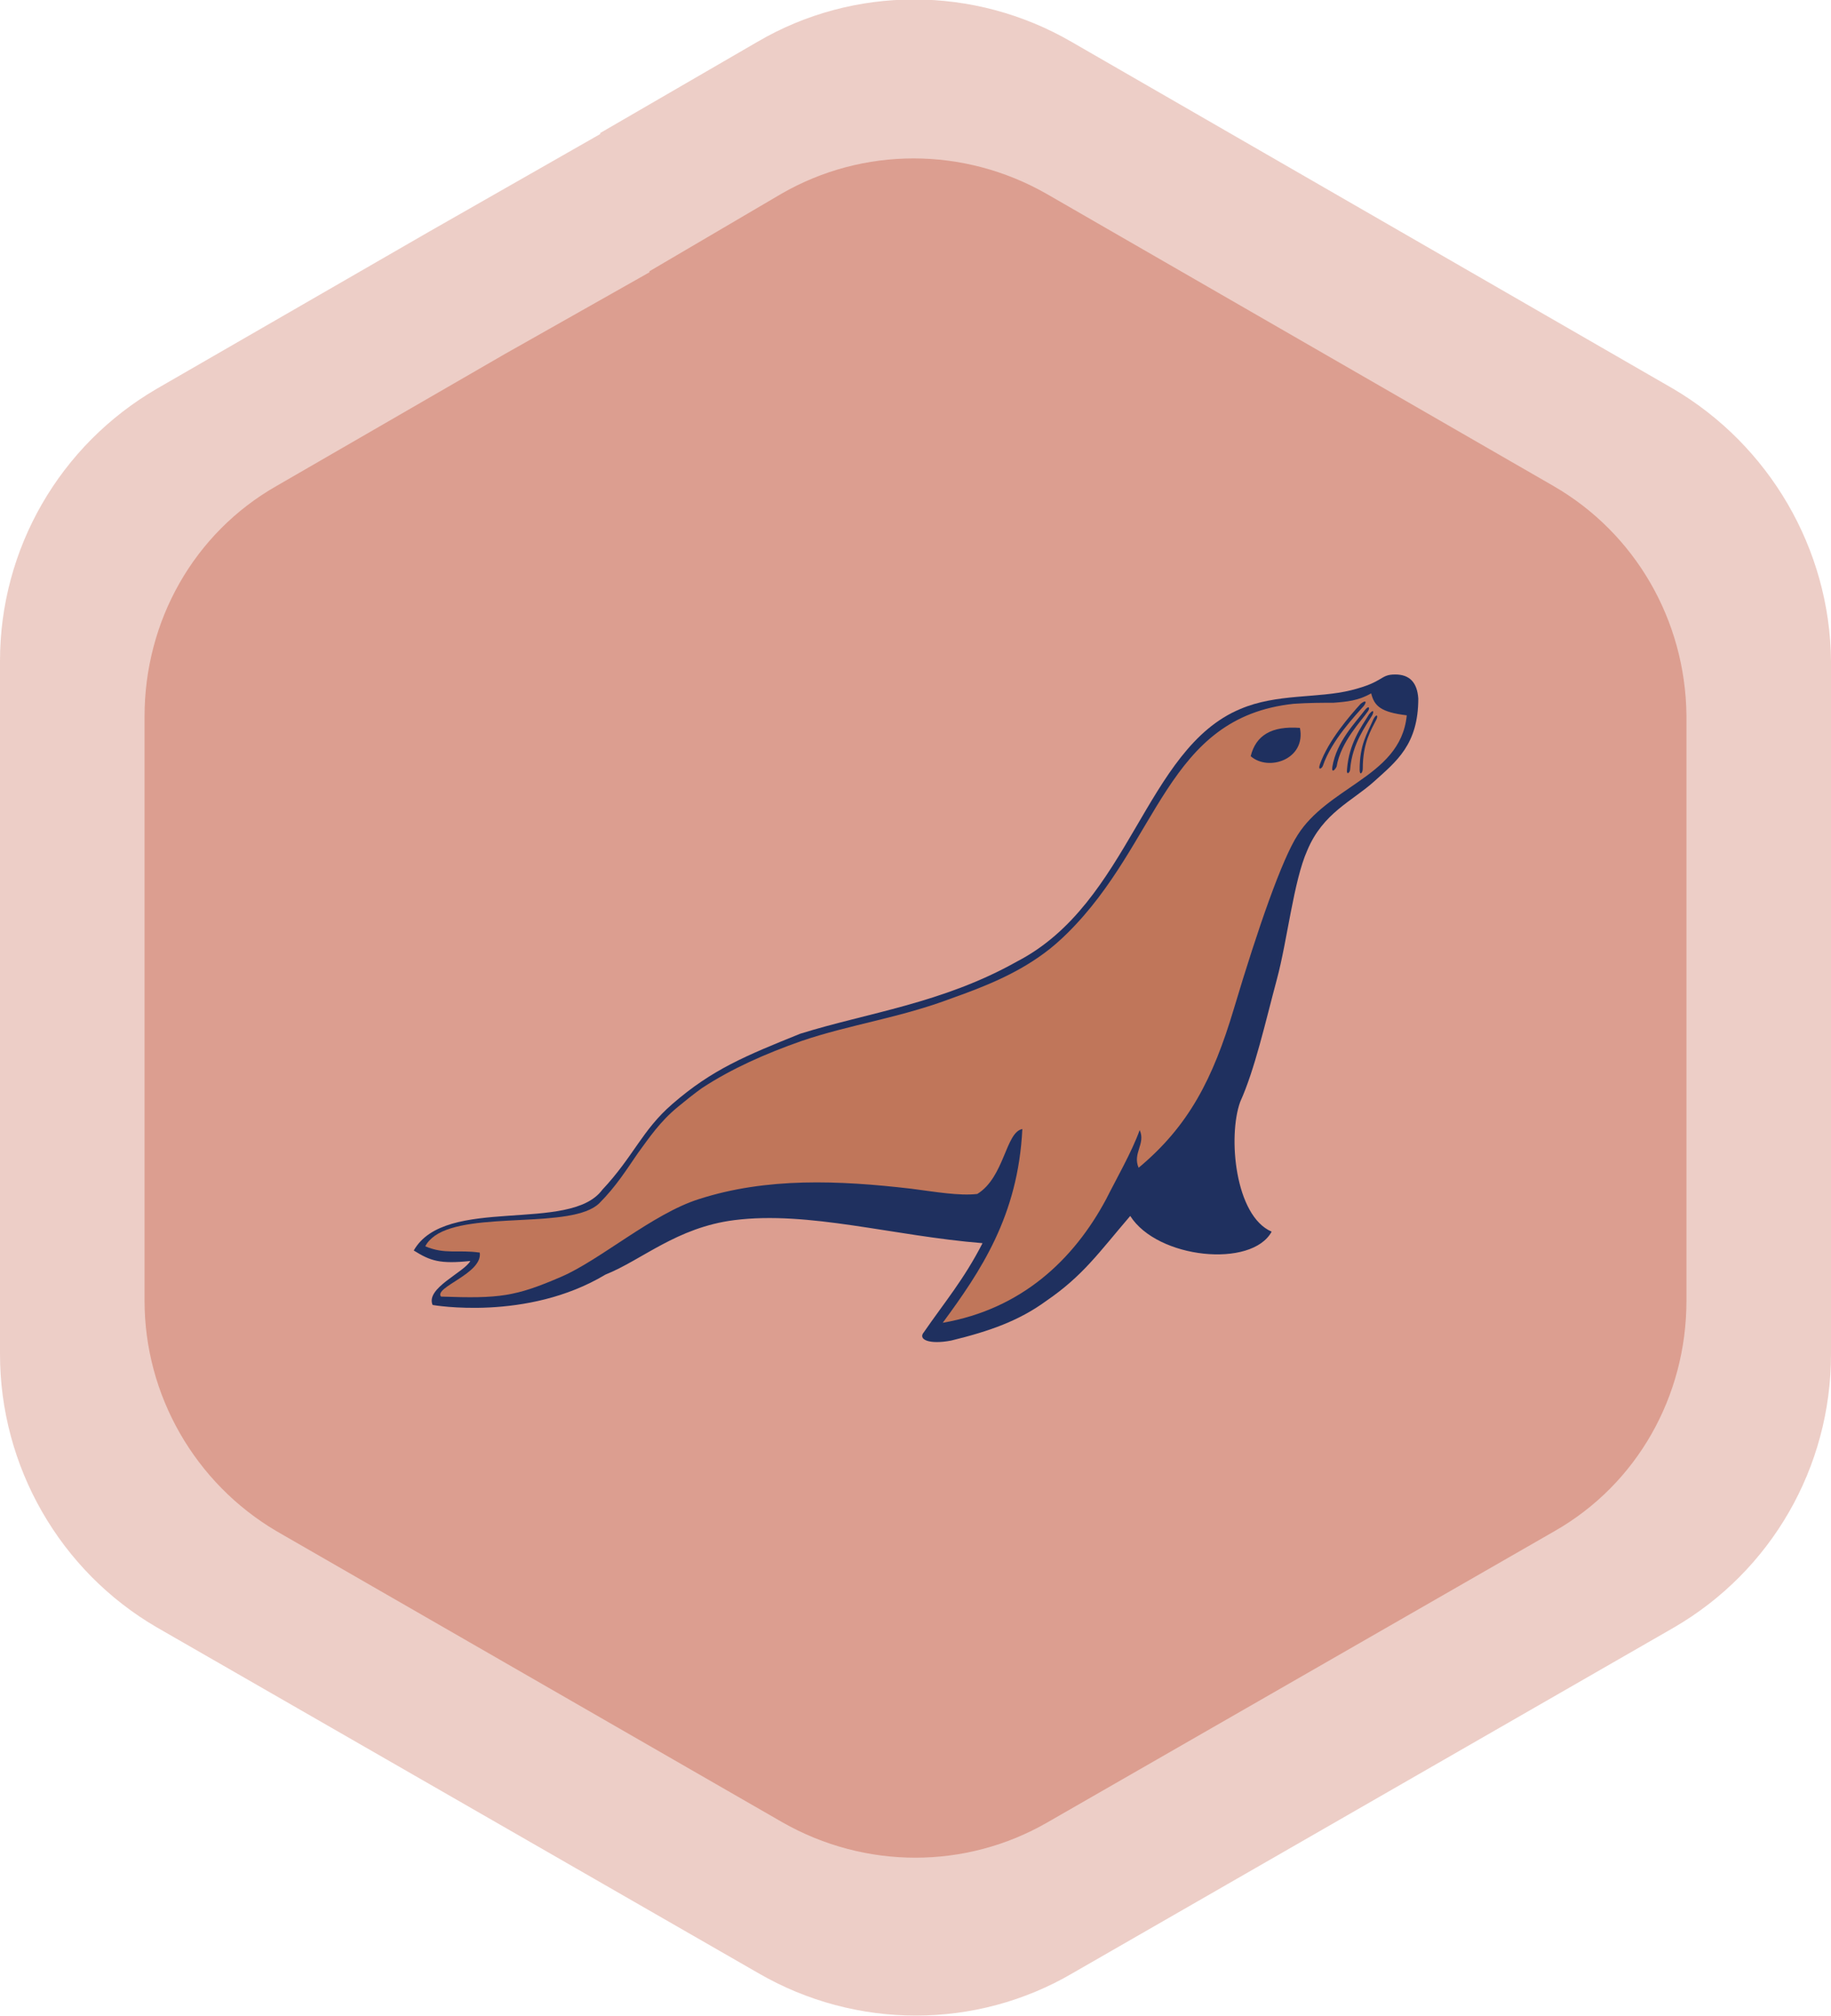
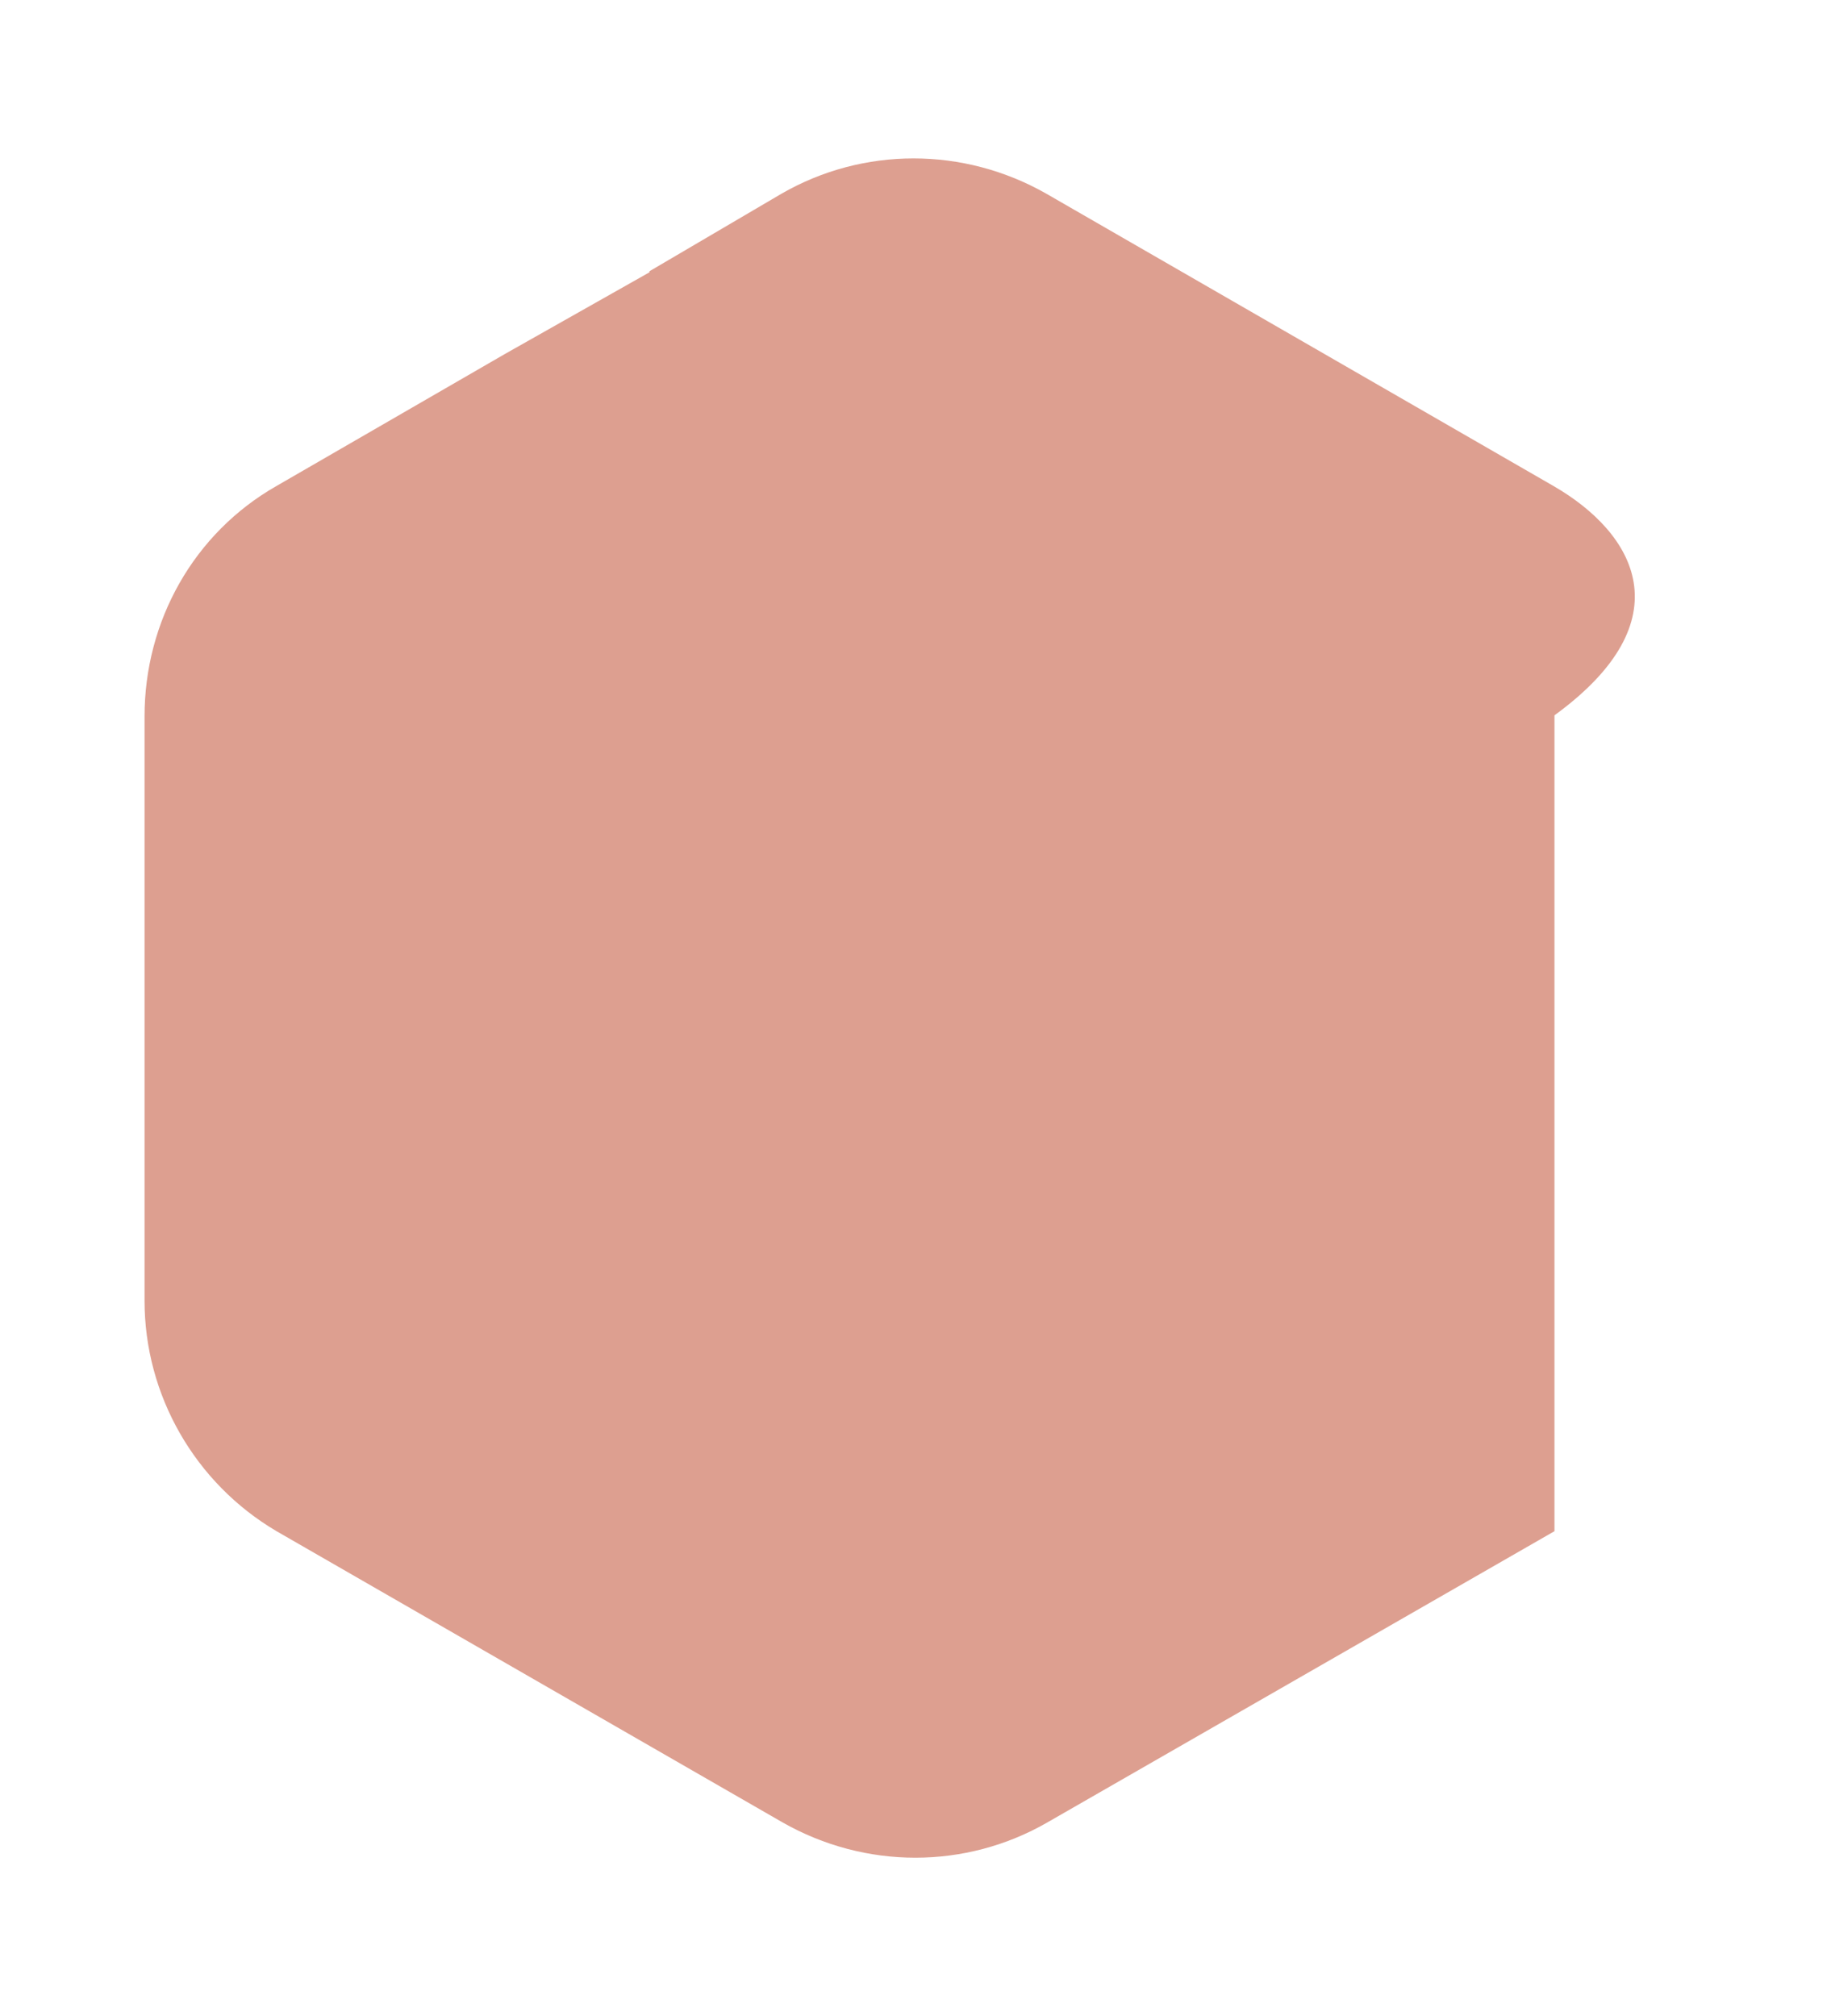
<svg xmlns="http://www.w3.org/2000/svg" version="1.1" id="Layer_1" x="0px" y="0px" viewBox="0 0 174.8 192.5" style="enable-background:new 0 0 174.8 192.5;" xml:space="preserve">
  <style type="text/css">
	.st0{fill:#DD9F90;}
	.st1{opacity:0.5;fill:#DD9F90;}
	.st2{fill:#1F305F;}
	.st3{fill:#C0765A;}
</style>
  <g>
-     <path class="st0" d="M148.3,46.4L99.9,18.5c-7.9-4.5-17.5-4.5-25.3,0L62,25.9v0.1l-13.8,7.8L26.4,46.4c-7.9,4.5-12.6,12.9-12.6,22   v55.8c0,9,4.8,17.4,12.6,22L74.7,174c7.9,4.5,17.5,4.5,25.3,0l48.4-27.8c7.9-4.5,12.6-12.9,12.6-22V68.3   C160.9,59.2,156.1,50.9,148.3,46.4z" />
-     <path class="st1" d="M159.7,37.1L102.3,4c-9.3-5.4-20.8-5.4-30,0l-15,8.7v0.1l-16.3,9.3L15,37.1C5.7,42.5,0,52.4,0,63.1v66.2   C0,140,5.7,150,15,155.4l57.4,33c9.3,5.4,20.8,5.4,30,0l57.4-33c9.3-5.4,15-15.3,15-26.1V63.1C174.7,52.4,168.9,42.5,159.7,37.1z" />
-     <path class="st2" d="M133.2,64.4c-1.5,0-1,0.7-4.2,1.5c-3.2,0.8-7.1,0.3-10.6,1.8c-9.1,3.8-10.5,18.5-21.3,24.1   c-7.1,4-14.3,4.9-20.7,6.9c-5.2,2.1-8.4,3.4-12.2,6.7c-2.9,2.5-3.7,5-6.7,8.2c-3.1,4.2-15,0.5-18,5.8c1.6,1,2.5,1.3,5.4,1   c-0.6,1.1-4.3,2.6-3.6,4.2c0,0,9,1.6,16.5-2.9c3.5-1.4,6.8-4.5,12.3-5.2c7.1-0.9,15.1,1.5,23.7,2.2c-1.8,3.5-3.6,5.6-5.6,8.5   c-0.6,0.7,0.5,1.2,2.6,0.8c3.7-0.9,6.5-1.9,9.1-3.8c3.5-2.4,5-4.6,8-8.1c2.6,4.1,11.6,5,13.5,1.5c-3.5-1.5-4.2-9.1-3-12.4   c1.4-3.1,2.4-7.6,3.5-11.7c1-3.7,1.6-9.4,2.9-12.3c1.5-3.6,4.3-4.7,6.4-6.6c2.1-1.9,4.2-3.5,4.2-7.9   C135.3,65.2,134.6,64.4,133.2,64.4z" />
-     <path class="st3" d="M130.9,66.2c-1.2,0.7-2.3,0.8-3.6,0.9c-1.1,0-2.3,0-3.8,0.1c-12.2,1.3-12.8,13.2-21.6,21.9   c-0.6,0.6-1.5,1.4-2.2,1.9c-2.7,2-5.7,3.2-8.8,4.3c-5,1.9-9.7,2.5-14.4,4.1c-3.4,1.2-6.6,2.6-9.5,4.5c-0.7,0.5-1.7,1.3-2.3,1.8   c-1.7,1.4-2.7,2.9-3.8,4.4c-1.1,1.6-2.1,3.2-3.7,4.8c-2.6,2.5-12.3,0.7-15.7,3.1c-0.4,0.3-0.7,0.6-0.9,1c1.9,0.8,3.1,0.3,5.2,0.6   c0.3,2-4.4,3.3-3.7,4.2c5.6,0.2,7.1,0,11.5-1.9c3.7-1.6,8.7-6,13.1-7.4c6.5-2.1,13.4-1.8,20.3-1c2.3,0.3,4.6,0.7,6.3,0.5   c2.6-1.6,2.7-5.9,4.3-6.2c-0.4,8.3-4,13.6-7.6,18.5c7.5-1.3,12.5-6,15.6-11.8c0.9-1.8,2.5-4.6,3.2-6.6c0.6,1.3-0.7,2.2-0.1,3.6   c4.8-4,7.1-8.5,9.1-15.2c2.3-7.7,4.6-14.3,6.1-16.6c1.4-2.2,3.7-3.6,5.7-5c2.3-1.6,4.4-3.3,4.7-6.4C131.8,68,131.2,67.4,130.9,66.2   z M119.4,72.2c0.5-2,2-2.9,4.7-2.7C124.7,72.5,121.1,73.7,119.4,72.2z M126,73c0.8-2.3,2.9-4.7,3.9-5.8c0.5-0.4,0.6-0.2,0.3,0.2h0   c-0.7,0.8-3.1,3.3-3.9,5.7C126.2,73.4,125.8,73.6,126,73z M127.2,73.2c0.4-2.4,2.2-4.2,3.1-5.4c0.4-0.5,0.5-0.2,0.3,0.1   c-0.6,0.9-2.6,2.9-3,5.3C127.4,73.6,127.1,73.8,127.2,73.2z M128.9,73.4c0,0.4-0.4,0.7-0.3,0c0.2-2.4,1.3-3.9,2.1-5.2   c0.4-0.5,0.5-0.3,0.3,0.1C130.4,69.3,129.1,71,128.9,73.4z M131.4,68.7c-0.5,1-1.3,2.2-1.3,4.7c0,0.4-0.3,0.7-0.3,0.1   c0-2.4,0.7-3.4,1.3-4.8C131.4,68.1,131.6,68.3,131.4,68.7z" />
+     <path class="st0" d="M148.3,46.4L99.9,18.5c-7.9-4.5-17.5-4.5-25.3,0L62,25.9v0.1l-13.8,7.8L26.4,46.4c-7.9,4.5-12.6,12.9-12.6,22   v55.8c0,9,4.8,17.4,12.6,22L74.7,174c7.9,4.5,17.5,4.5,25.3,0l48.4-27.8V68.3   C160.9,59.2,156.1,50.9,148.3,46.4z" />
  </g>
</svg>